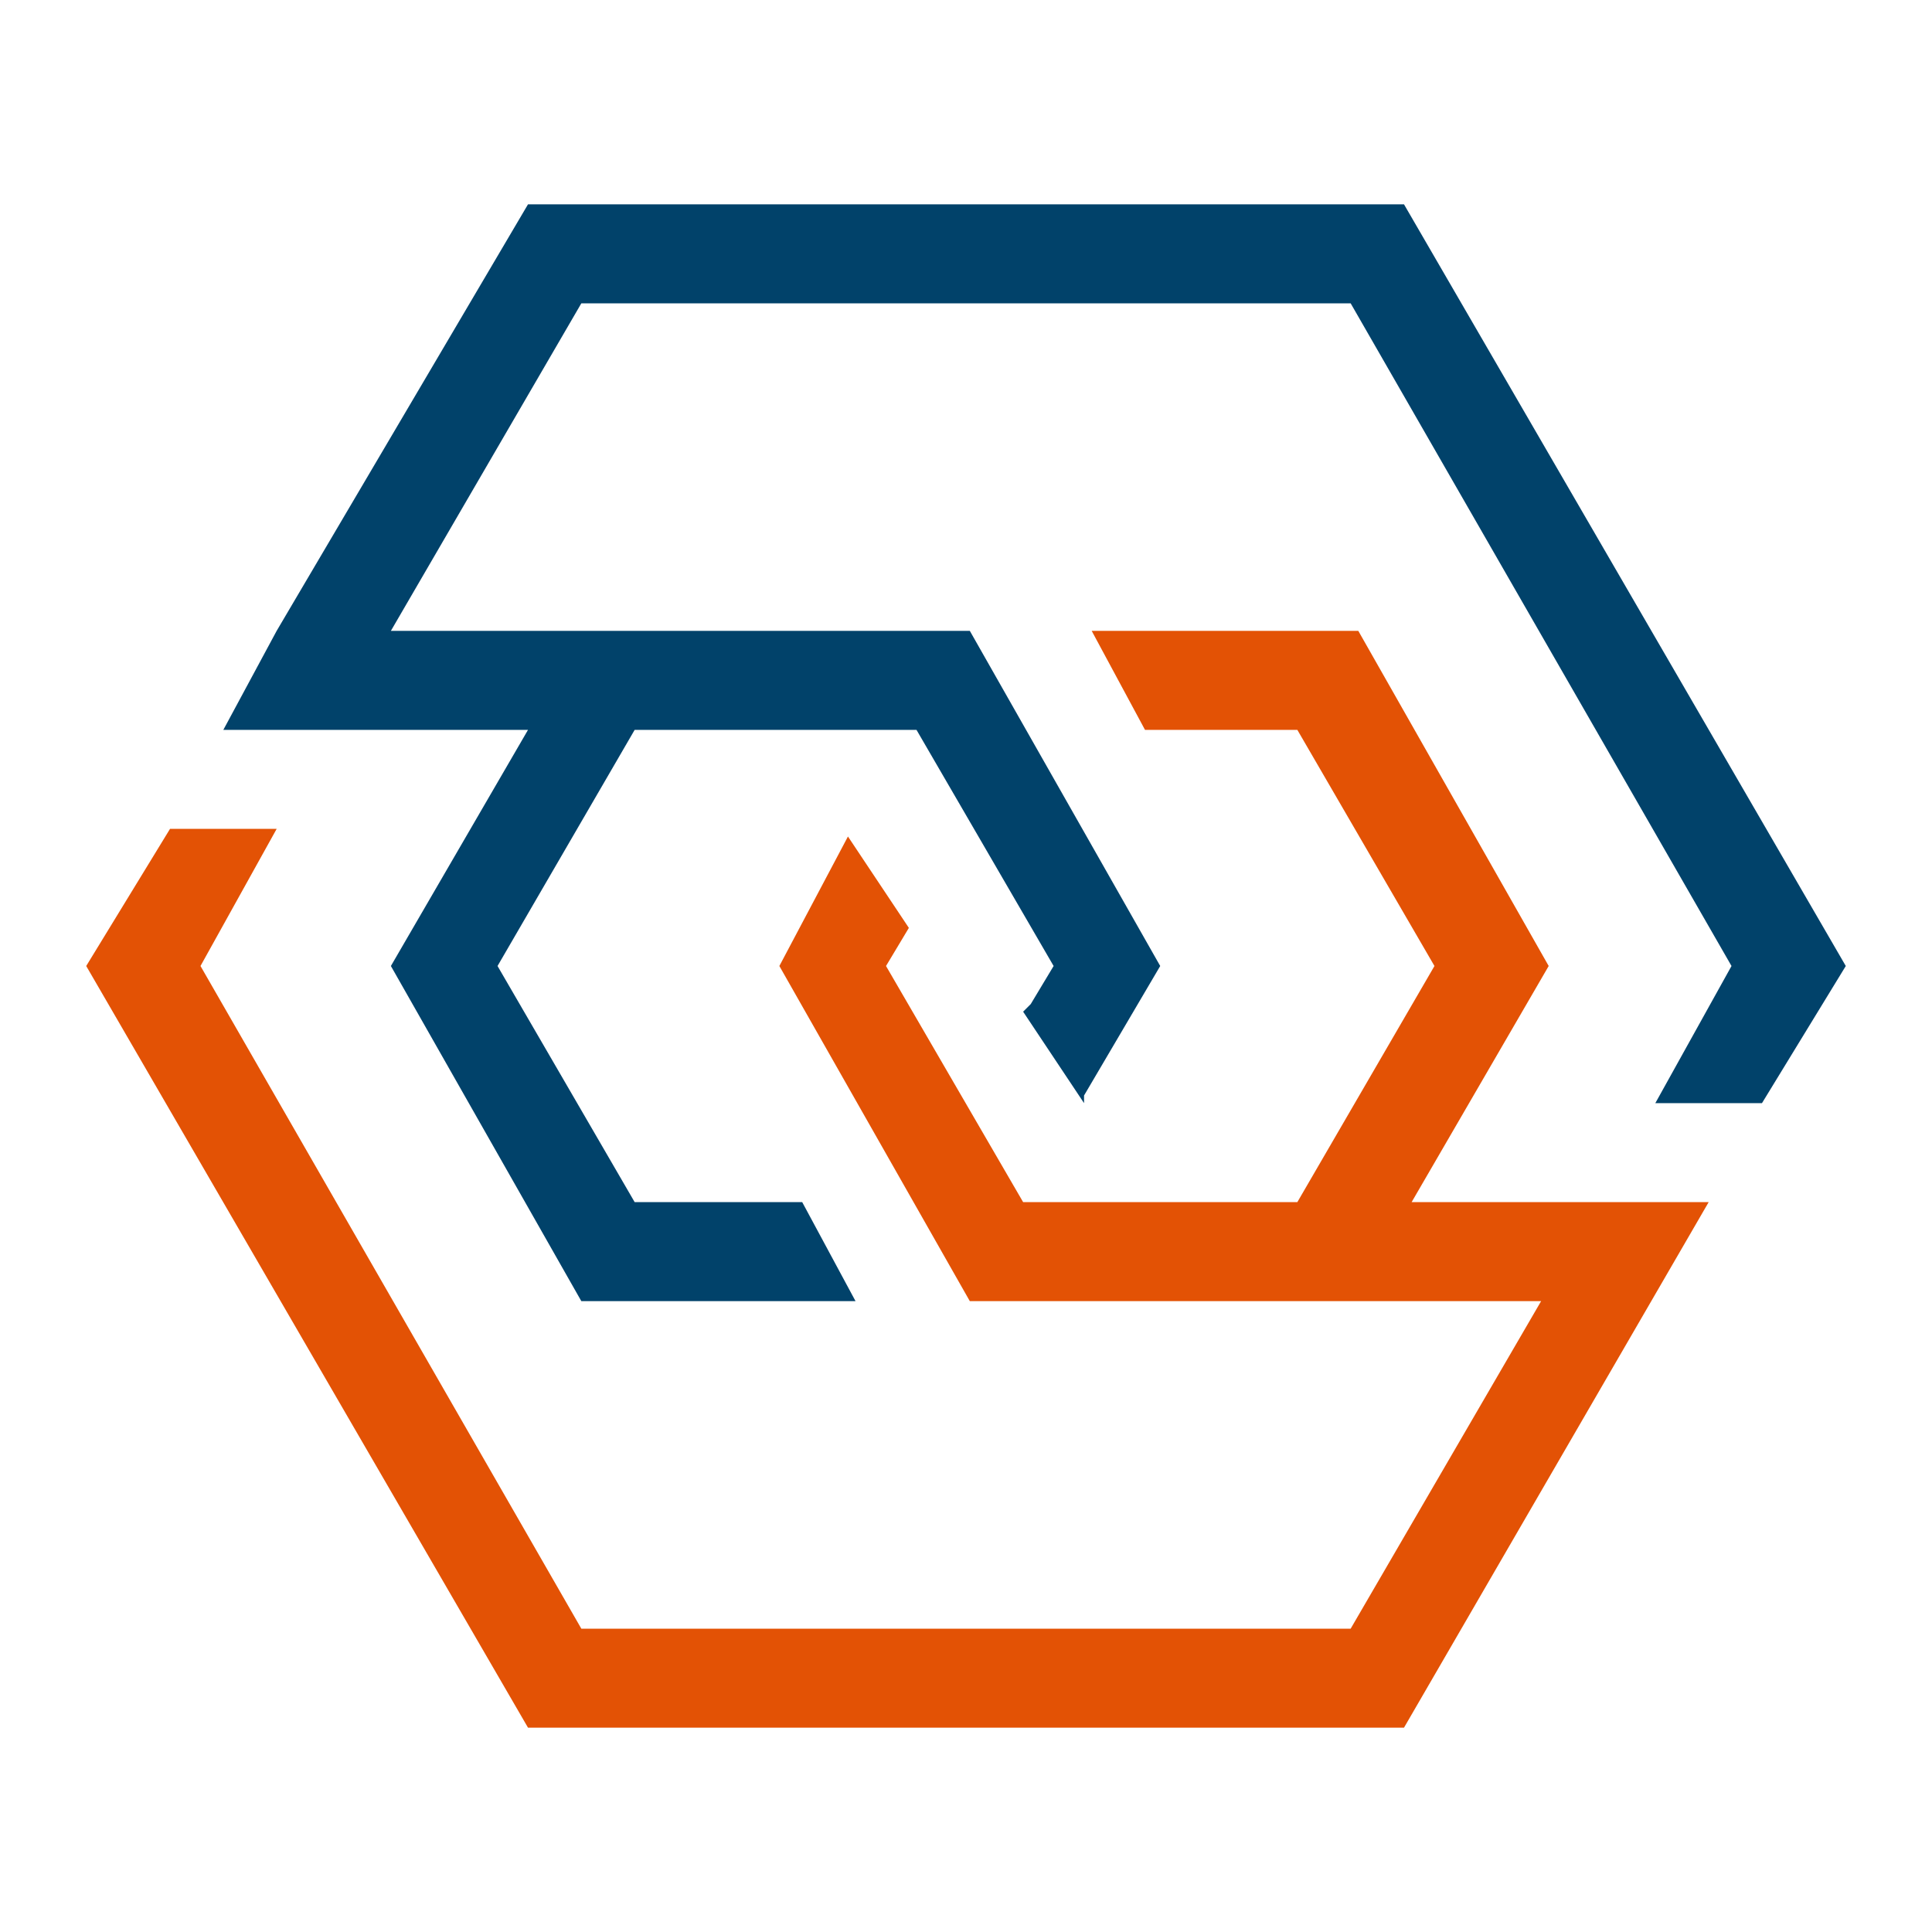
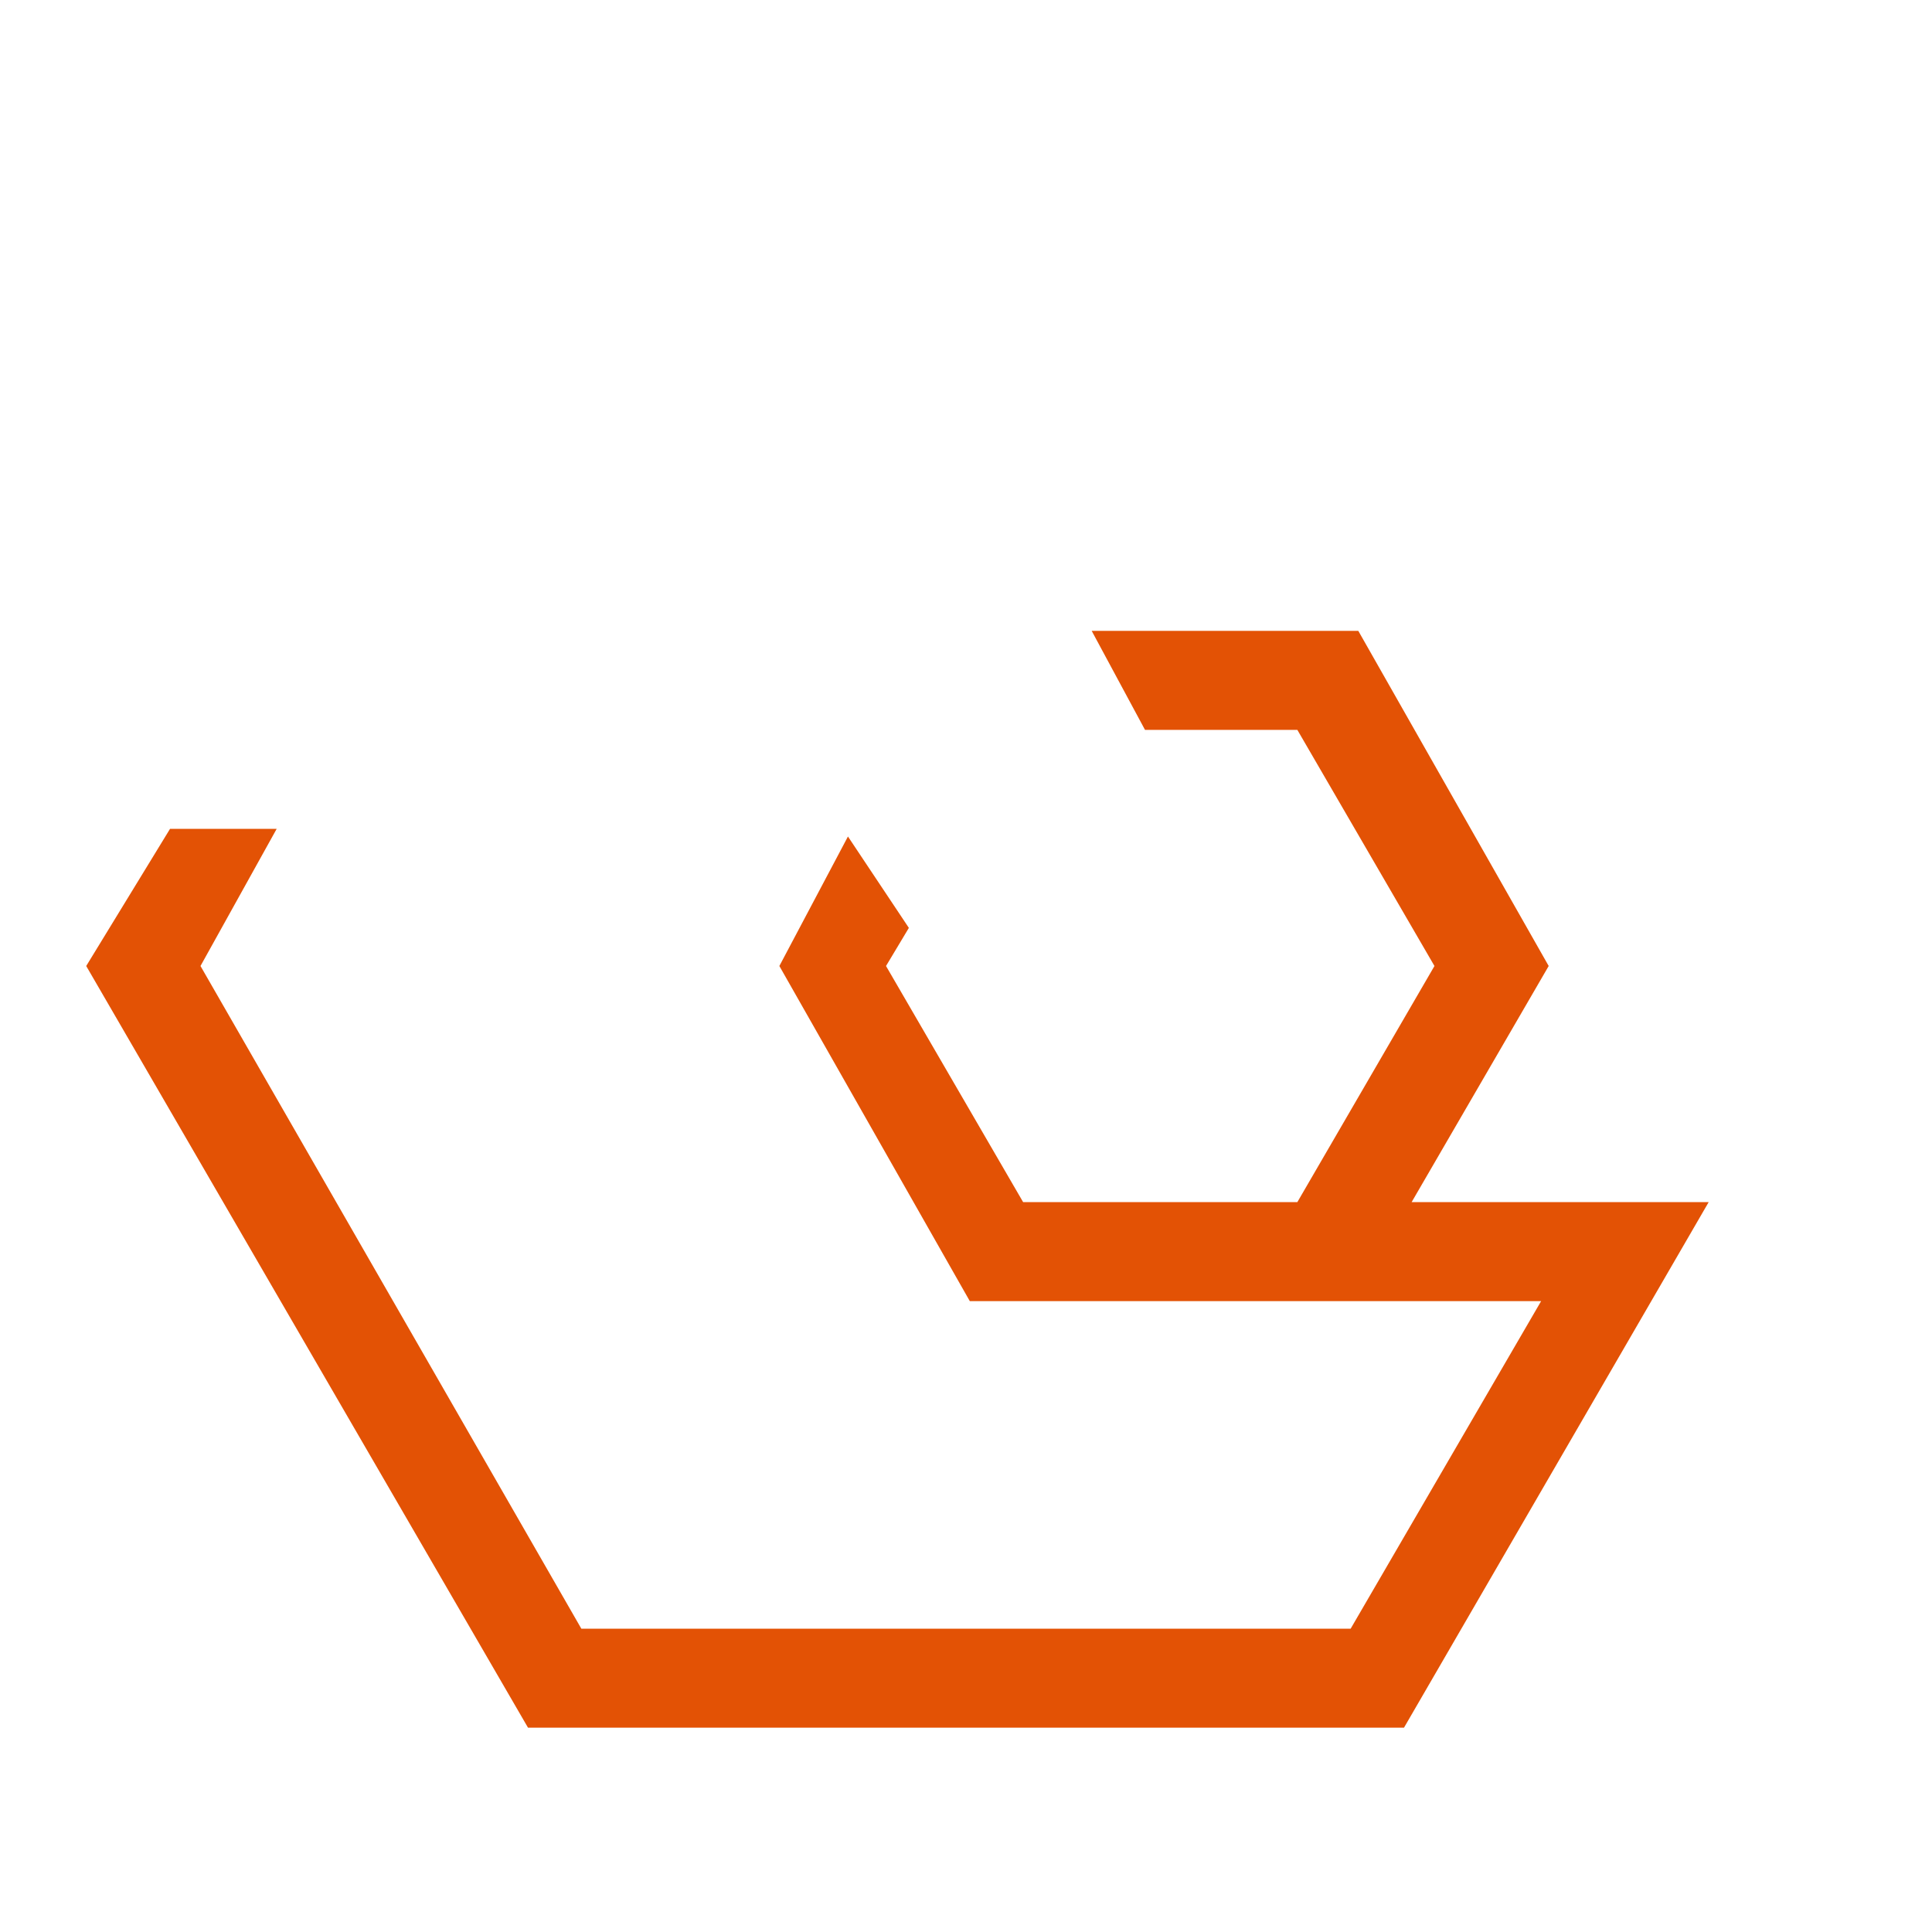
<svg xmlns="http://www.w3.org/2000/svg" id="Layer_1" viewBox="0 0 40 40">
  <g id="LOGOMARK">
    <g>
      <polygon points="35.376 24.889 29.068 35.77 10.932 35.77 1.785 20 3.52 17.161 5.728 17.161 4.151 20 12.036 33.72 27.964 33.72 31.907 26.939 20.079 26.939 16.136 20 17.556 17.319 18.817 19.211 18.344 20 21.183 24.889 26.86 24.889 29.699 20 26.86 15.111 23.706 15.111 22.602 13.061 28.122 13.061 32.064 20 29.226 24.889 35.376 24.889" fill="#e35205" />
-       <polygon points="29.068 4.23 10.932 4.23 5.728 13.061 5.728 13.061 4.624 15.111 5.886 15.111 10.932 15.111 8.093 20 12.036 26.939 17.713 26.939 16.609 24.889 13.14 24.889 10.301 20 13.14 15.111 18.975 15.111 21.814 20 21.34 20.789 21.183 20.946 22.444 22.839 22.444 22.681 24.021 20 20.079 13.061 19.29 13.061 19.29 13.061 8.093 13.061 12.036 6.28 27.964 6.28 35.849 20 34.272 22.839 36.48 22.839 38.215 20 29.068 4.23" fill="#01426a" />
    </g>
  </g>
</svg>